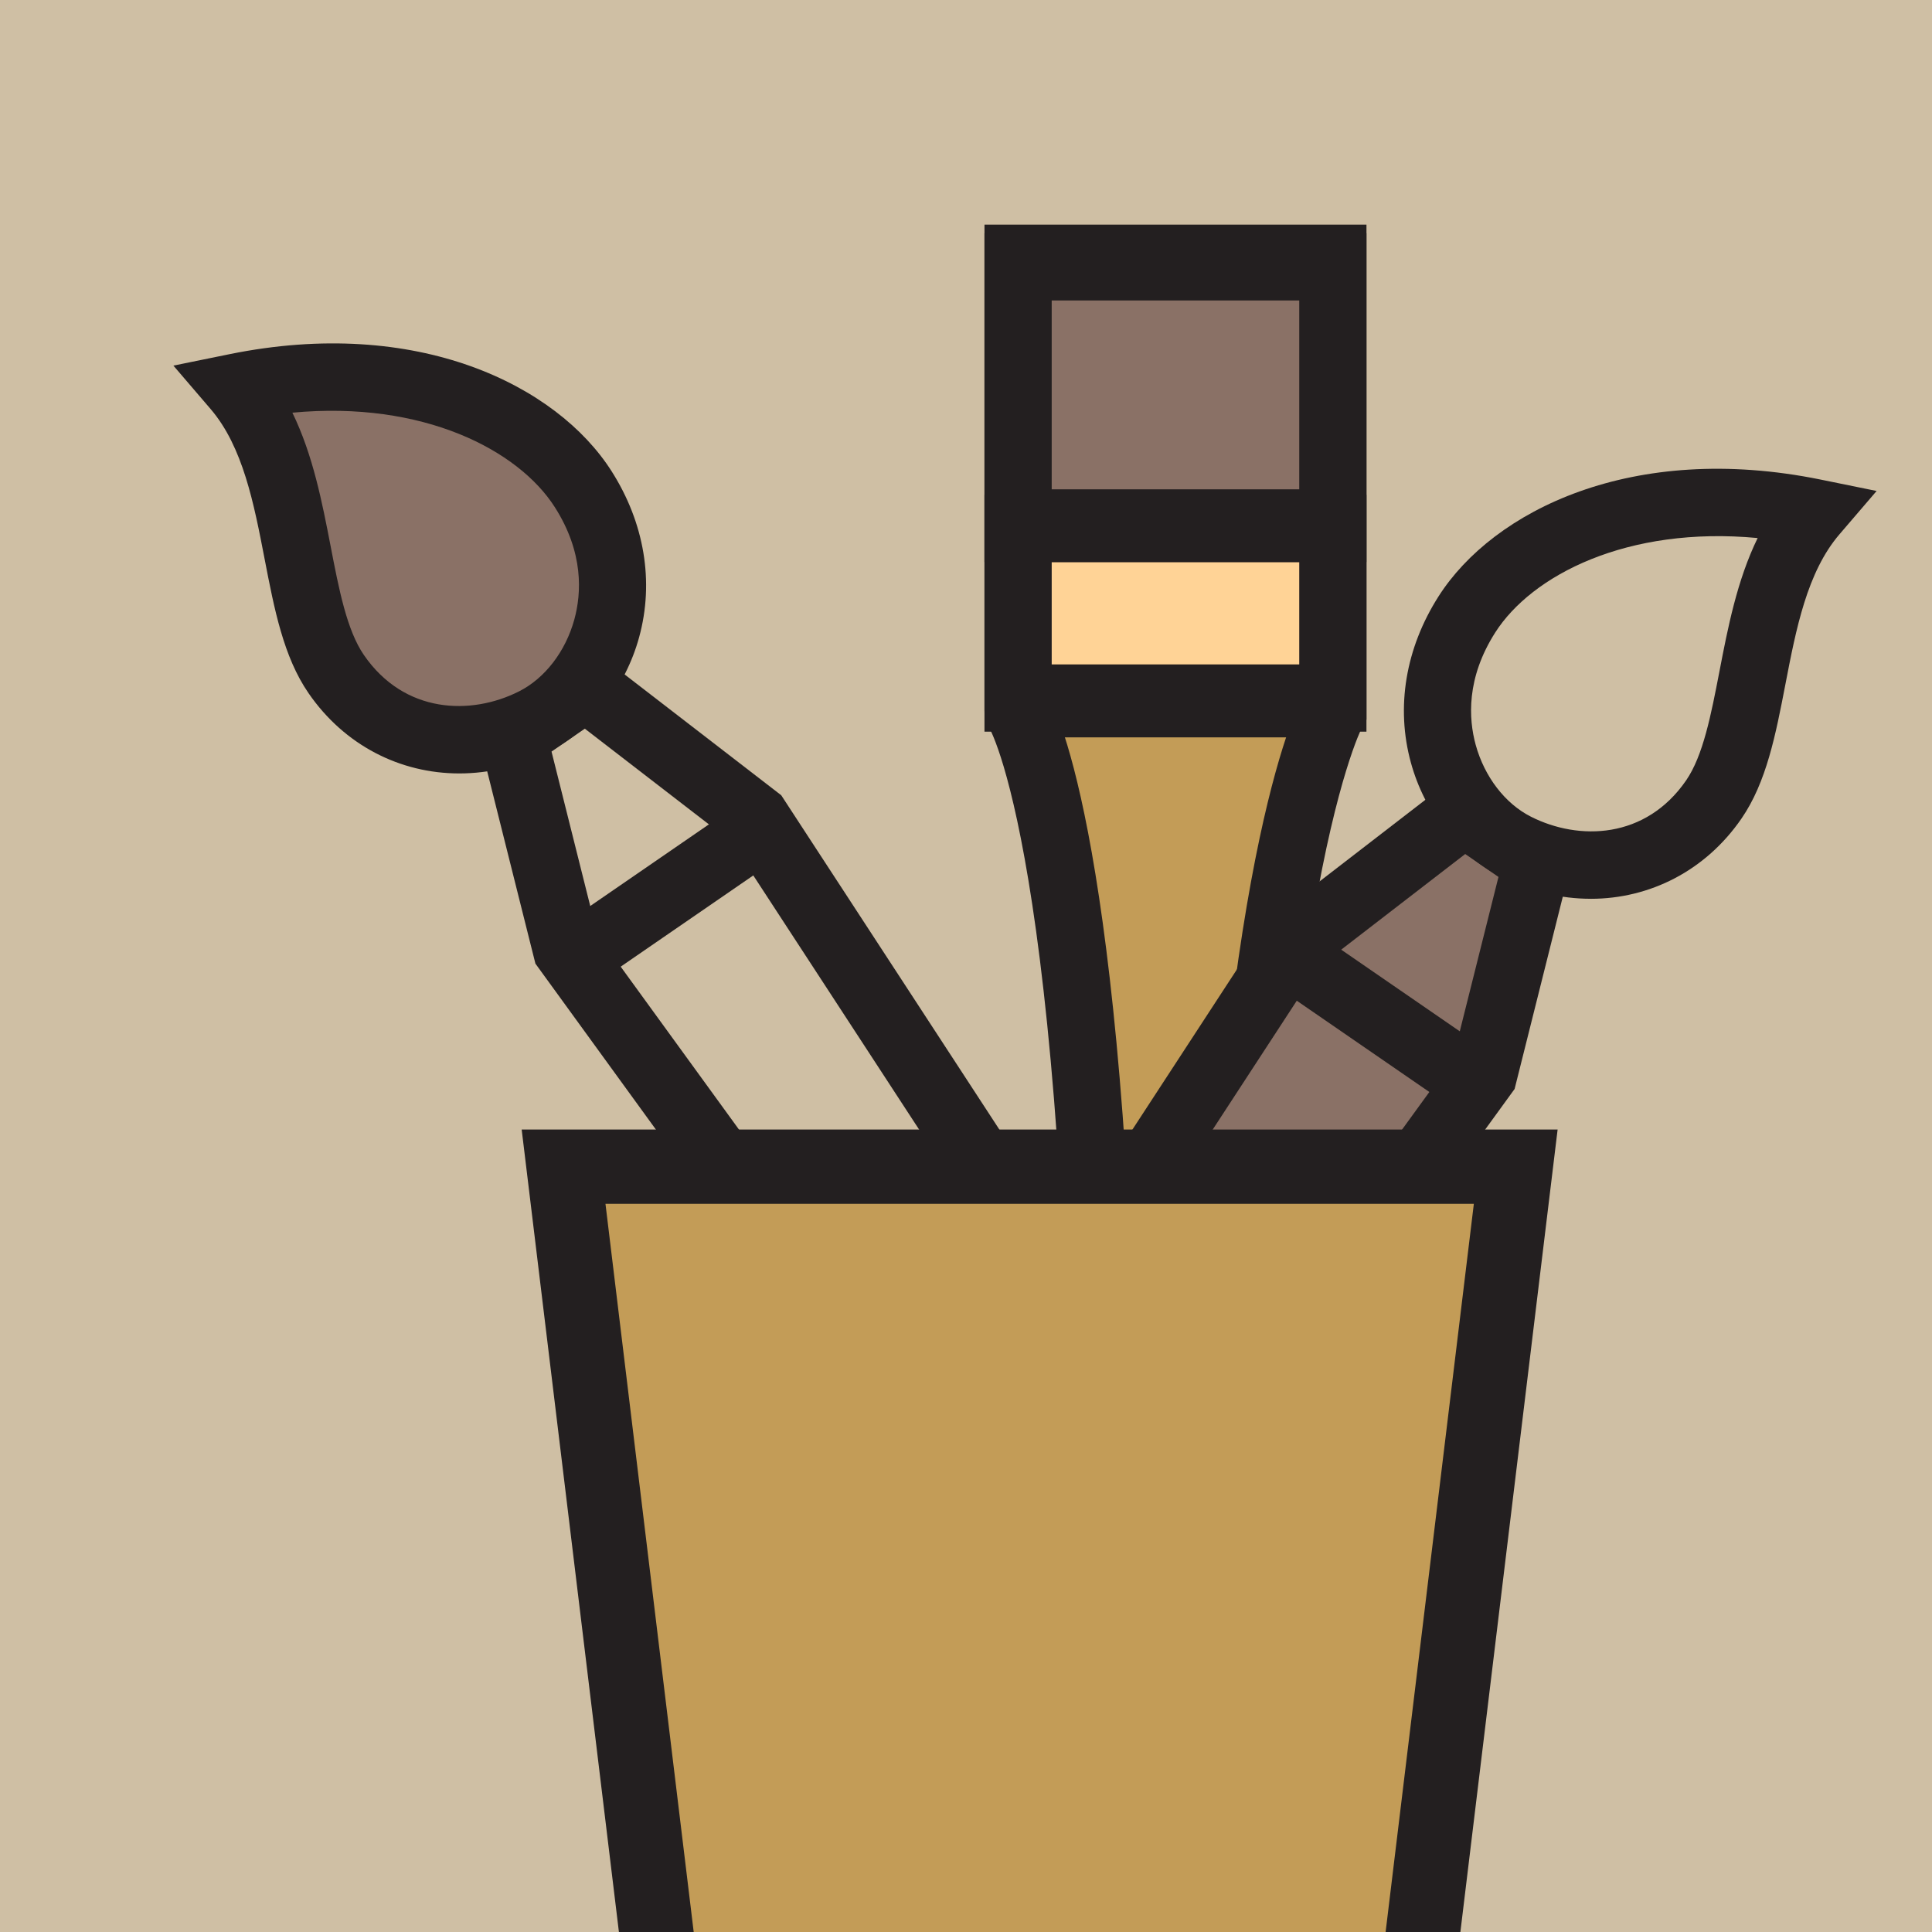
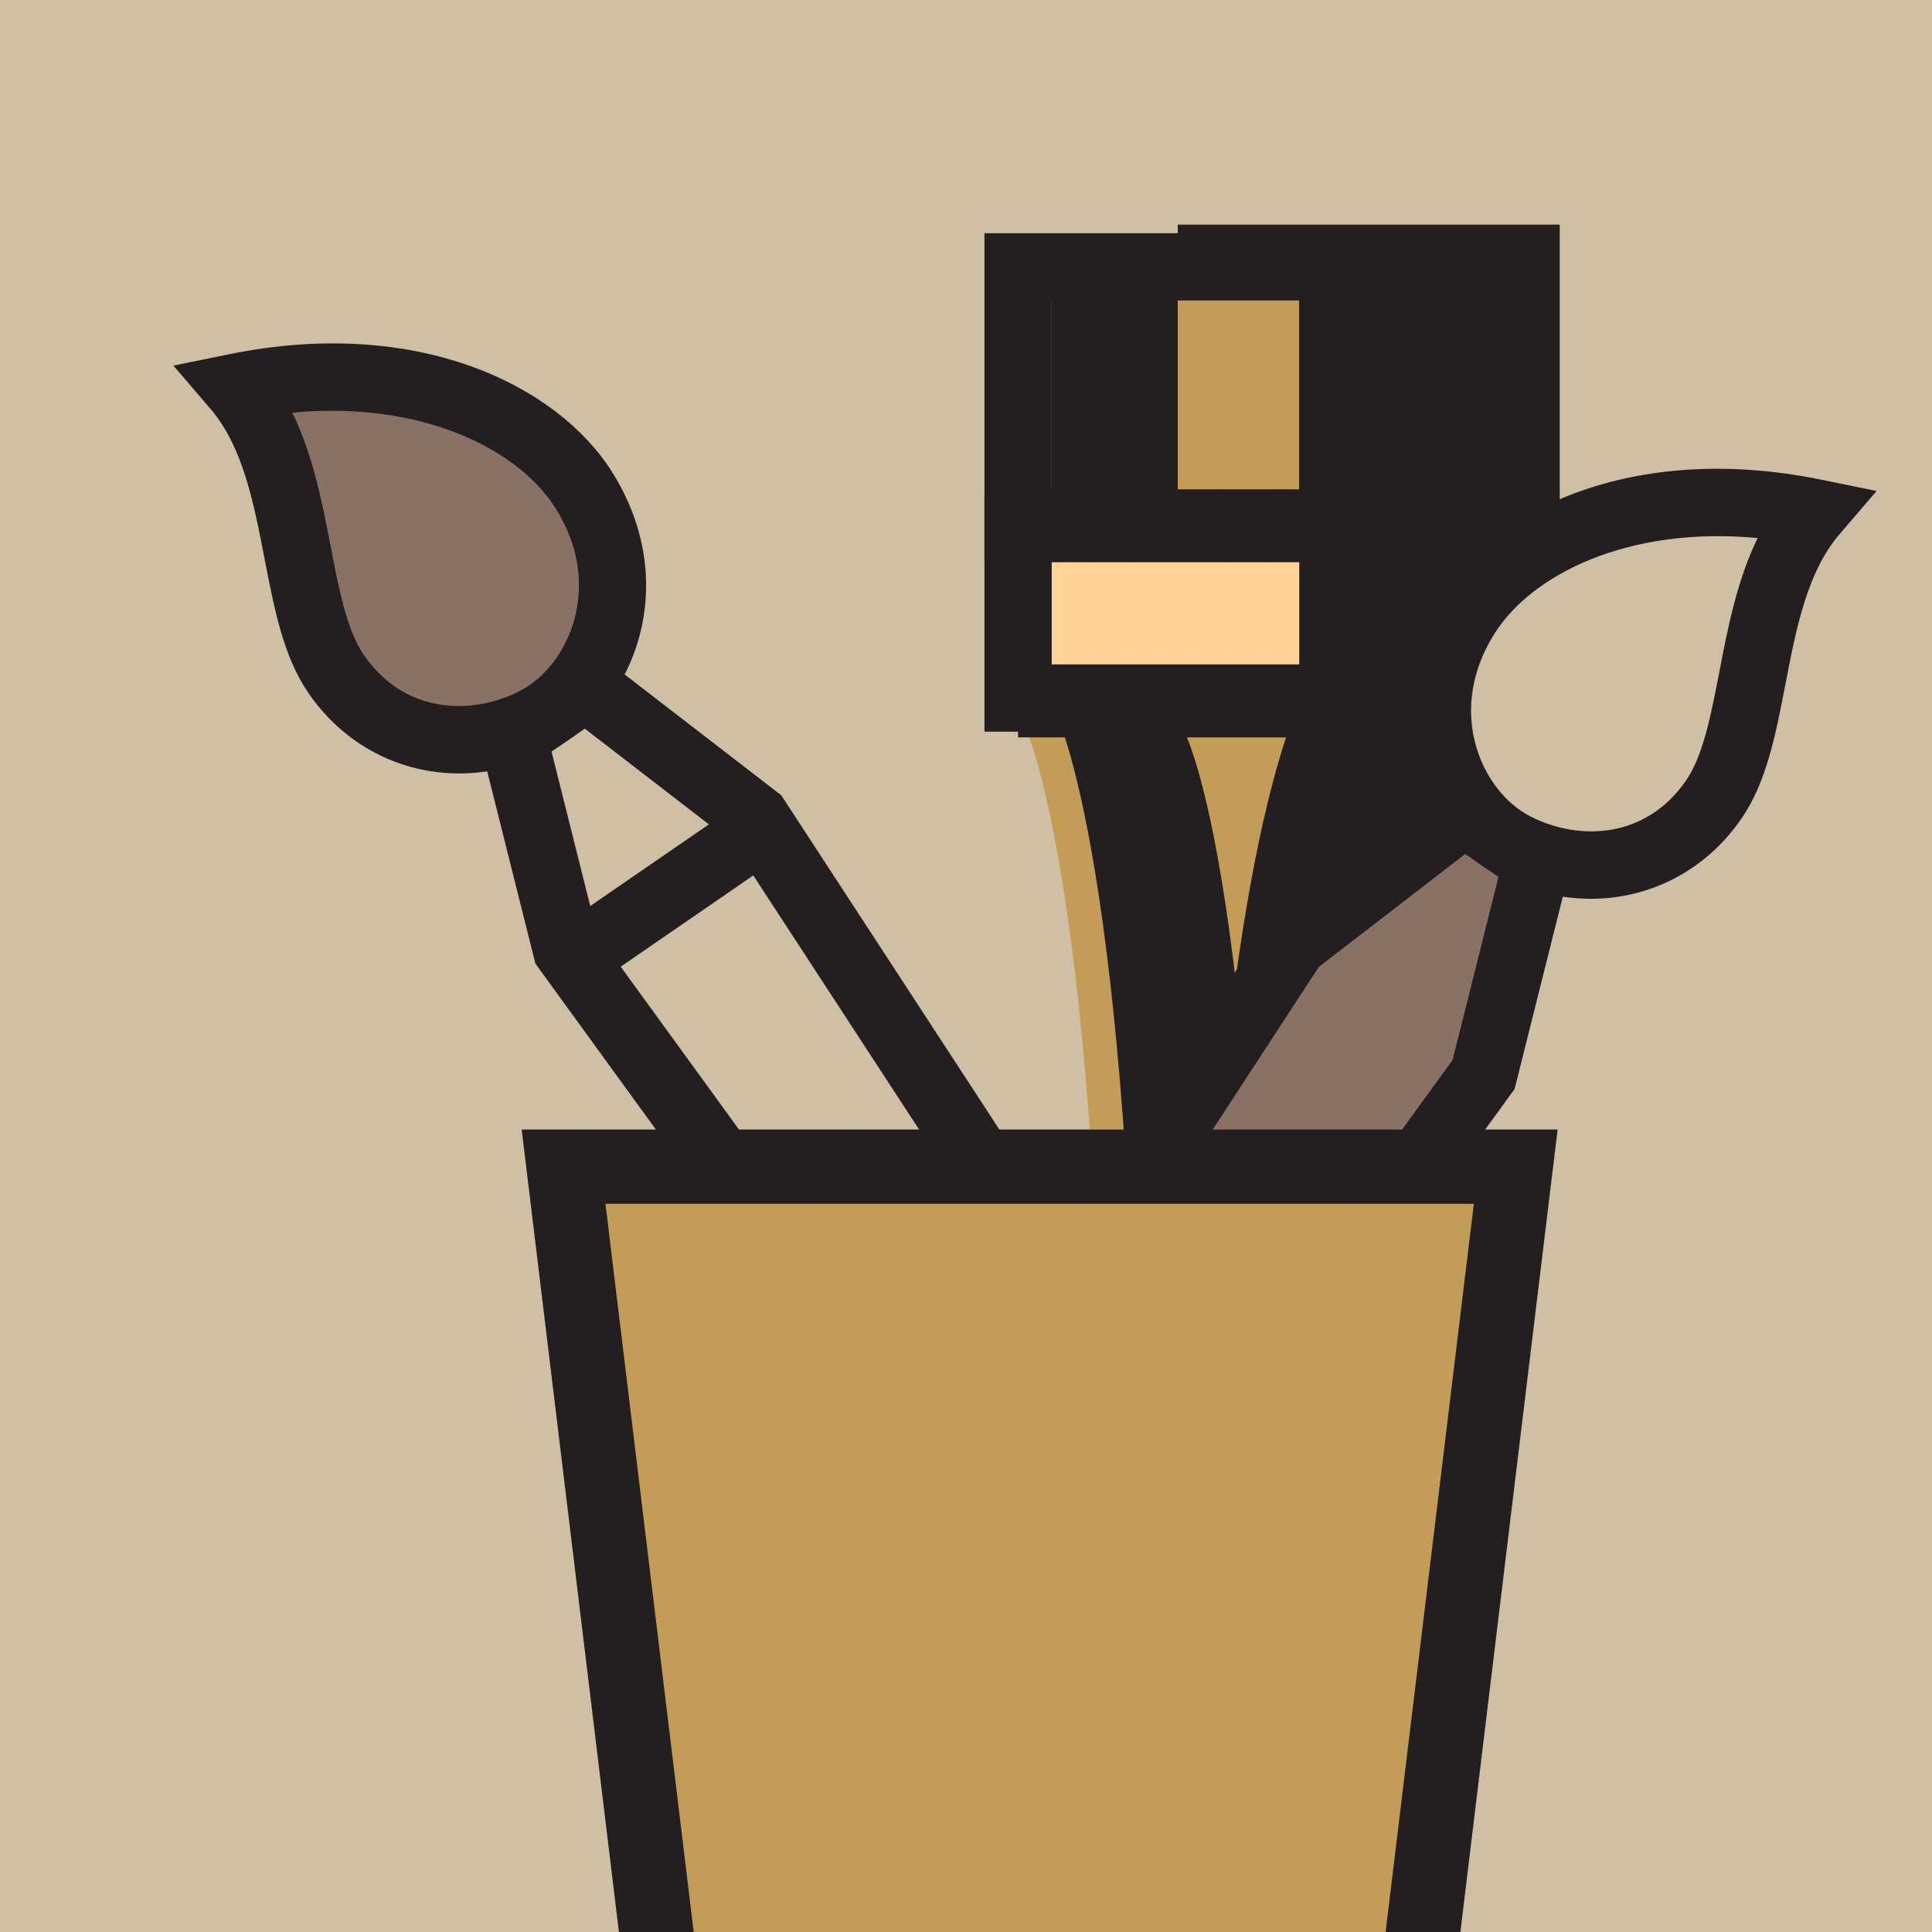
<svg xmlns="http://www.w3.org/2000/svg" id="Layer_1" version="1.1" viewBox="0 0 1000 1000">
  <g id="Art">
    <rect width="1000" height="1000" fill="#cfbfa4" />
    <path d="M689.88,367.82s-52,91.35-52,489.37h-65.25c0-417.59-45.67-489.37-45.67-489.37v-234.15s162.92,0,162.92,0v234.15Z" fill="#c39c57" />
-     <path d="M655.28,874.59h-100.04v-17.41c0-399.81-41.42-477.31-43.19-480.41l-2.27-4-.21-4.96V116.27h197.71v256.17l-2.21,3.87c-1.26,2.44-49.79,99.81-49.79,480.89v17.41ZM590,839.78h30.52c1.33-342.05,41.71-453.19,51.96-475.94v-212.76h-128.13v212.5c10.66,22.68,44.57,122.49,45.64,476.2Z" fill="#231f20" />
+     <path d="M655.28,874.59v-17.41c0-399.81-41.42-477.31-43.19-480.41l-2.27-4-.21-4.96V116.27h197.71v256.17l-2.21,3.87c-1.26,2.44-49.79,99.81-49.79,480.89v17.41ZM590,839.78h30.52c1.33-342.05,41.71-453.19,51.96-475.94v-212.76h-128.13v212.5c10.66,22.68,44.57,122.49,45.64,476.2Z" fill="#231f20" />
    <line x1="526.96" y1="364.26" x2="689.88" y2="364.26" fill="#ffd396" />
    <rect x="526.96" y="346.85" width="162.92" height="34.81" fill="#231f20" />
    <rect x="526.96" y="273.52" width="162.92" height="87.78" fill="#ffd396" />
    <path d="M707.27,378.71h-197.71v-122.59h197.71v122.59ZM544.36,343.9h128.13v-52.97h-128.13v52.97Z" fill="#231f20" />
-     <rect x="526.96" y="138.1" width="162.92" height="135.42" fill="#8a7166" />
    <path d="M707.27,290.93h-197.71V120.7h197.71v170.23ZM544.36,256.12h128.13v-100.61h-128.13v100.61Z" fill="#231f20" />
    <line x1="526.96" y1="270.68" x2="689.88" y2="270.68" fill="#ffd396" />
    <rect x="526.96" y="253.27" width="162.92" height="34.81" fill="#231f20" />
    <path d="M391.41,423.6l240.34,368.31c14.44,22.12,8.6,51.72-13.16,66.7h0c-21.75,14.98-51.49,9.88-67.01-11.49l-258.4-355.86-27.51-109.73,37.62-25.91,88.13,67.98Z" fill="#cfbfa4" />
    <path d="M590.85,884.75c-20.37,0-40.36-9.51-53.34-27.39l-260.38-358.59-31.27-124.72,58-39.95,100.5,77.52,241.95,370.77c19.75,30.28,11.91,70.05-17.86,90.55-11.56,7.96-24.66,11.8-37.6,11.8ZM309.23,483.76l256.42,353.13c10.06,13.86,28.98,17.1,43.07,7.38,14.09-9.71,17.81-28.53,8.46-42.85l-238.72-365.83-75.76-58.43-17.23,11.86,23.75,94.74Z" fill="#231f20" />
    <path d="M301.83,253.16c31.76,49.81,9.11,102.84-25.35,120.23-34.82,17.57-77.94,11.14-102.45-24.46s-16.26-107.09-51.8-148.54c91.93-18.72,156.37,16.33,179.6,52.77Z" fill="#8a7166" />
    <path d="M237.73,400.33c-30.58,0-59.43-14.53-78.02-41.53-12.97-18.82-17.72-43.46-22.76-69.54-5.5-28.52-11.19-58.02-27.93-77.54l-19.27-22.48,29.01-5.91c97.34-19.81,169.44,16.1,197.73,60.46h0c17.1,26.82,22.19,57.38,14.32,86.05-7.1,25.89-24.48,47.98-46.5,59.09-15.23,7.69-31.13,11.4-46.58,11.4ZM151.34,213.61c10.68,21.92,15.43,46.56,19.78,69.05,4.32,22.41,8.41,43.57,17.24,56.39,20.94,30.41,55.43,31.35,80.3,18.8,13.38-6.75,24.08-20.67,28.62-37.23,3.69-13.48,4.95-34.5-10.11-58.11h0c-18.87-29.61-68.24-55.27-135.83-48.91Z" fill="#231f20" />
    <line x1="291.73" y1="499.59" x2="389.96" y2="431.93" fill="#cfbfa4" />
    <rect x="281.21" y="448.36" width="119.28" height="34.8" transform="translate(-203.96 275.25) rotate(-34.53)" fill="#231f20" />
    <path d="M669.68,488.49l-240.34,368.31c-14.44,22.12-8.6,51.72,13.16,66.7h0c21.75,14.98,51.49,9.88,67.01-11.49l258.4-355.86,27.51-109.73-37.62-25.91-88.13,67.98Z" fill="#8a7166" />
    <path d="M470.23,949.63c-12.94,0-26.03-3.84-37.6-11.8-29.77-20.5-37.61-60.28-17.86-90.55l241.94-370.78,100.5-77.52,58.01,39.95-31.26,124.72-260.39,358.59c-12.99,17.88-32.97,27.39-53.34,27.39ZM682.63,500.47l-238.72,365.84c-9.35,14.32-5.63,33.15,8.45,42.85,14.09,9.69,33.01,6.47,43.07-7.39l256.43-353.13,23.75-94.74-17.22-11.86-75.76,58.43Z" fill="#231f20" />
    <path d="M759.25,318.04c-31.76,49.81-9.11,102.84,25.35,120.23,34.82,17.57,77.94,11.14,102.45-24.46,24.51-35.59,16.26-107.09,51.8-148.54-91.93-18.72-156.37,16.33-179.6,52.77Z" fill="#cfbfa4" />
    <path d="M823.36,465.21c-15.46,0-31.35-3.71-46.59-11.4-22.02-11.11-39.4-33.2-46.5-59.08-7.87-28.67-2.78-59.23,14.32-86.05h0c28.3-44.37,100.39-80.27,197.74-60.46l29,5.91-19.27,22.48c-16.74,19.53-22.43,49.02-27.93,77.55-5.03,26.08-9.79,50.72-22.75,69.54-18.59,26.99-47.44,41.52-78.02,41.52ZM773.92,327.4c-15.05,23.61-13.8,44.63-10.11,58.11,4.54,16.55,15.24,30.47,28.62,37.22,24.87,12.55,59.36,11.61,80.3-18.79,8.83-12.82,12.91-33.98,17.24-56.39,4.34-22.5,9.09-47.14,19.78-69.06-67.61-6.37-116.96,19.3-135.83,48.91h0Z" fill="#231f20" />
    <line x1="769.36" y1="564.48" x2="671.13" y2="496.82" fill="#1b75bb" />
-     <rect x="702.84" y="471.01" width="34.8" height="119.28" transform="translate(-125.31 822.85) rotate(-55.45)" fill="#231f20" />
    <path d="M320.35,1000l-50.33-415.35h536.2l-50.33,415.35" fill="#231f20" />
    <polygon points="762.86 623.1 717.19 1000 359.06 1000 313.39 623.1 762.86 623.1" fill="#c39c57" />
  </g>
</svg>